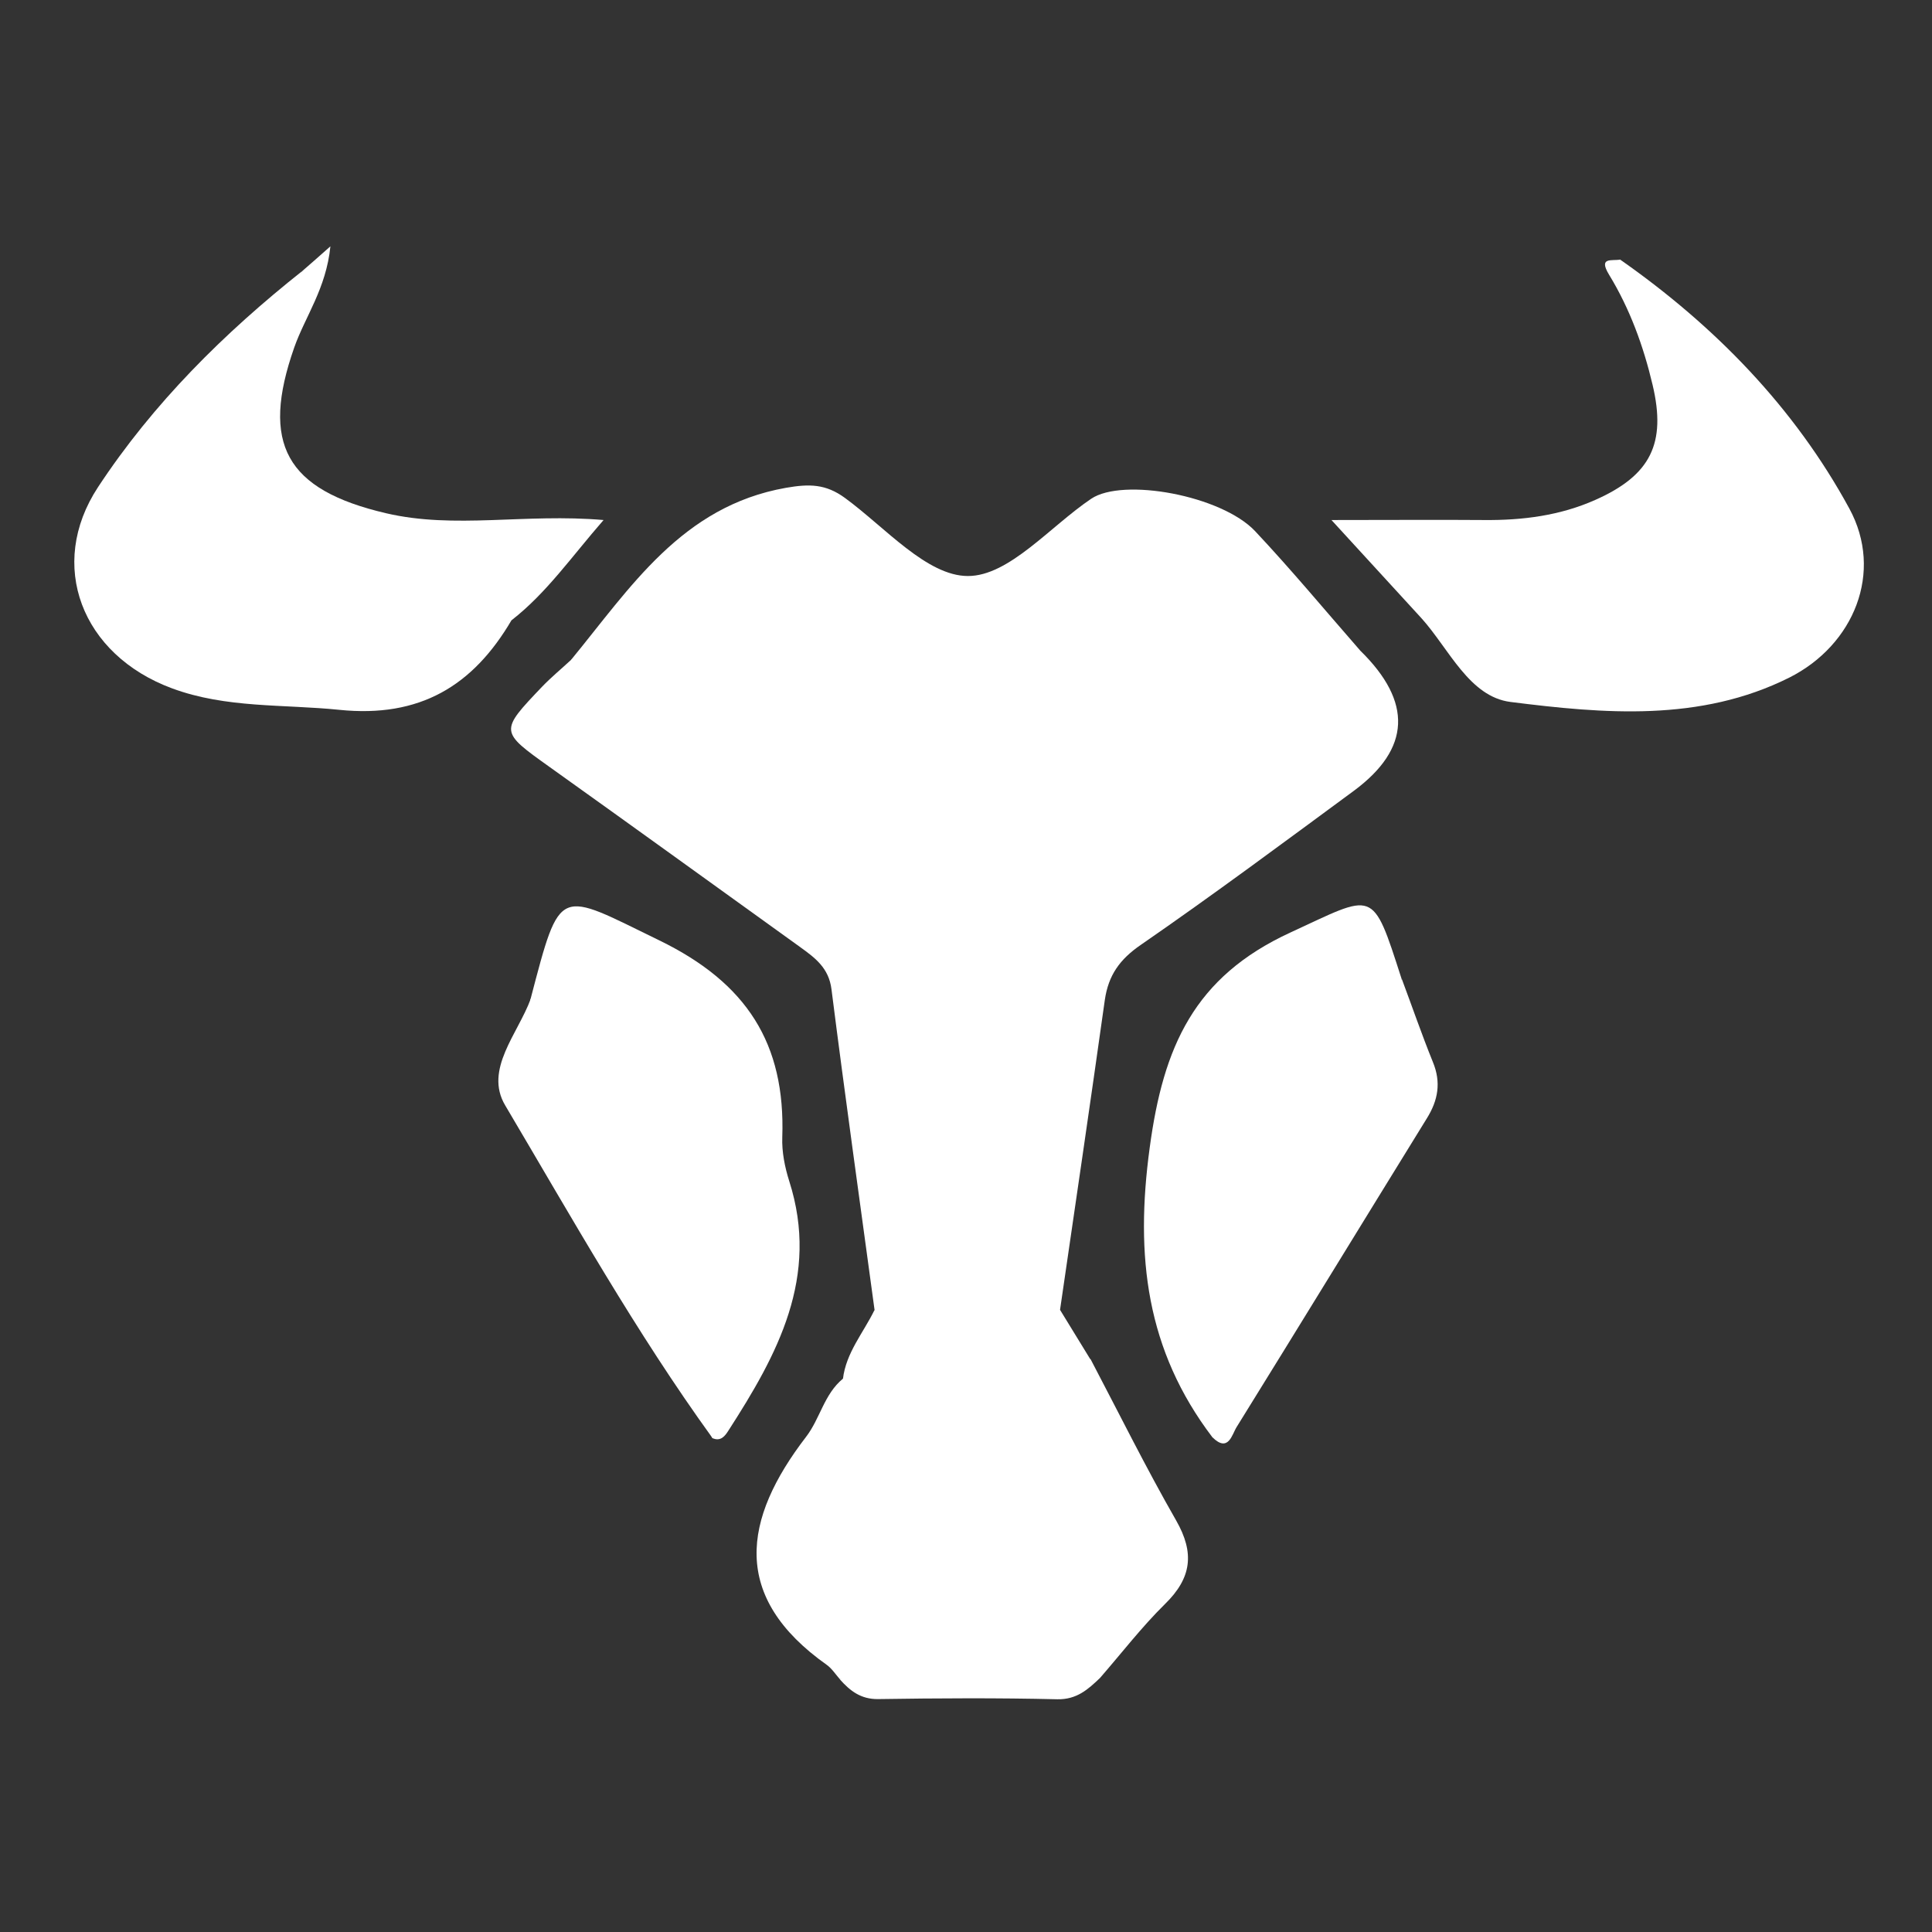
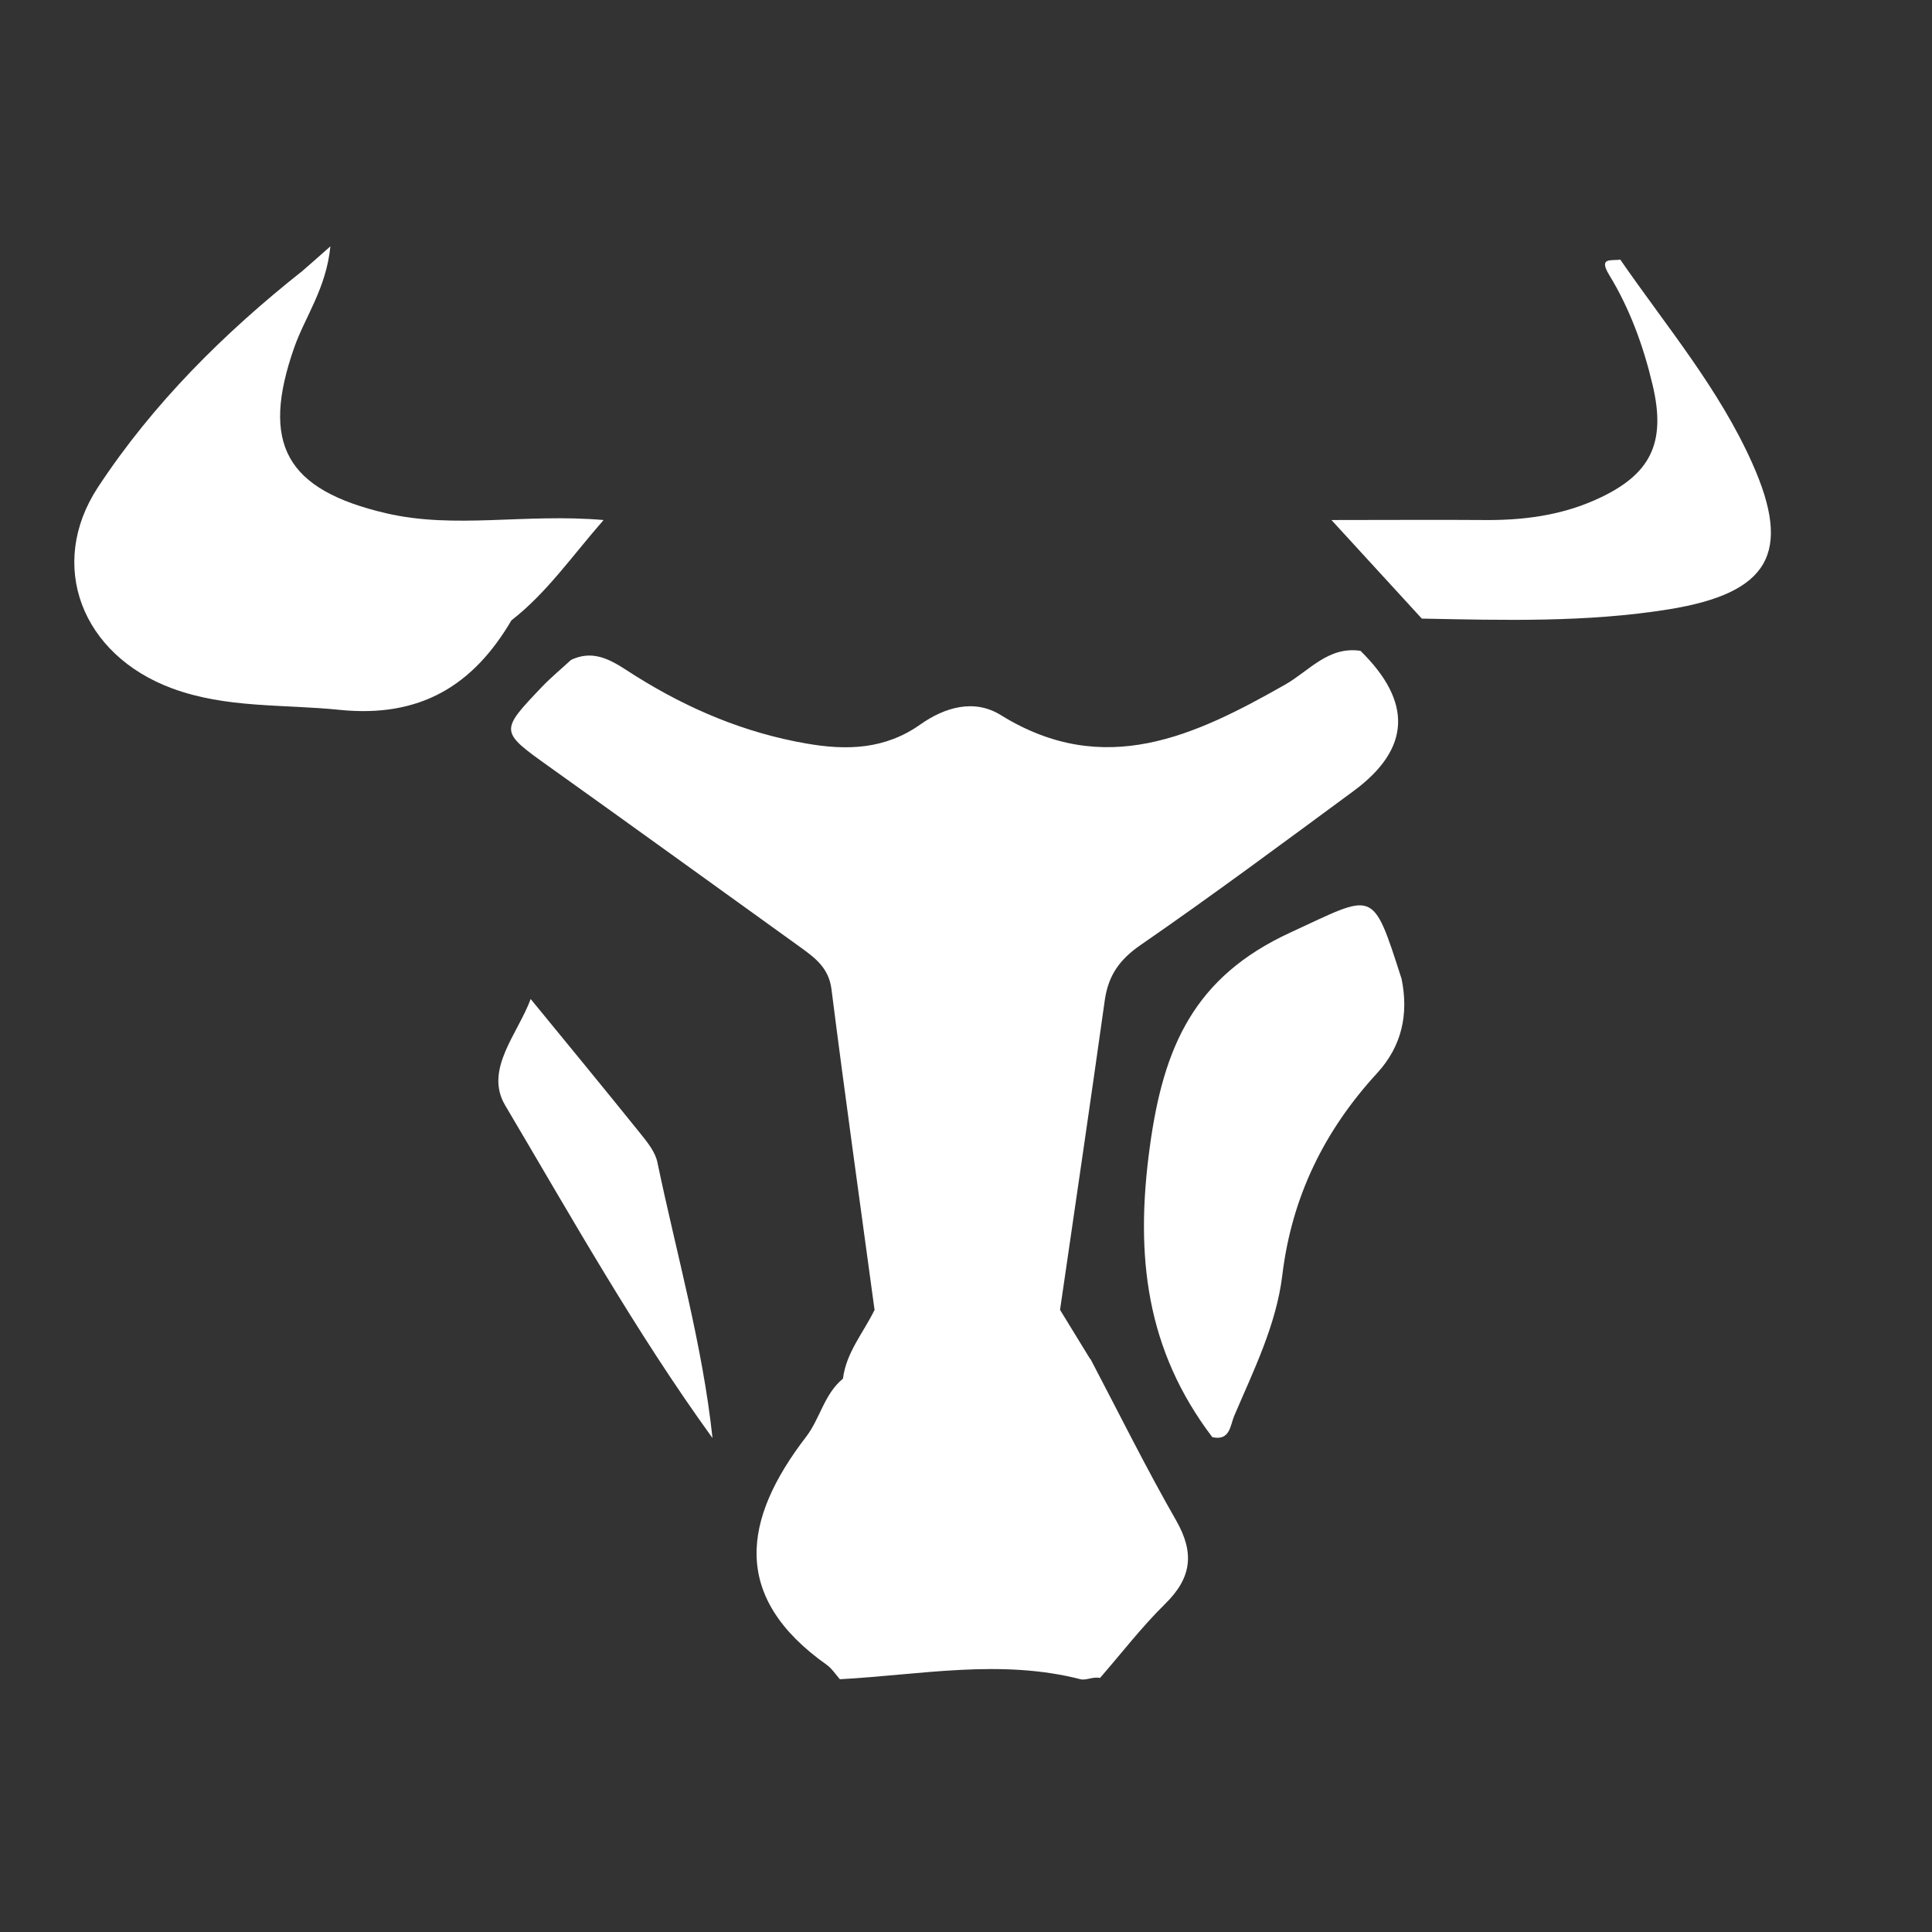
<svg xmlns="http://www.w3.org/2000/svg" version="1.1" viewBox="0 0 1080 1080">
  <rect x="0" y="0" width="1080" height="1080" fill="#333333" stroke="none" />
  <defs>
    <style>
      .cls-1 {
        fill: #fff;
      }
    </style>
  </defs>
  <g>
    <g id="Layer_1">
      <path class="cls-1" d="M760.4,363.7q44,43.1-3.5,78.3c-39.5,29.1-78.8,58.3-119.2,86.2-11.8,8.1-18.1,17-20.1,30.8-8.1,57.7-16.6,115.4-25,173-9.4,24.6-32.8,31.7-53.4,31.3-19.2-.4-42.8-5.8-50.3-30.9-8.1-59.8-16.5-119.5-24.1-179.4-1.5-11.9-9.1-17.5-17.4-23.5-46.7-33.6-93.3-67.3-140.1-100.7-28-20-28.1-19.9-4.3-44.9,5.1-5.3,10.8-10,16.2-15,14.4-6.8,25.1,2.1,36,8.9,29.5,18.5,60.9,31.8,95.4,37.8,22.7,4,44.1,3.4,64-10.7,13.5-9.5,29.9-14.4,44.8-5.2,57.8,35.9,108.6,11.6,159-17,13.4-7.6,24-21.5,42-18.9Z" />
-       <path class="cls-1" d="M760.4,363.7c-42.6,51-101.3,65.5-163.6,70.4-13.4,1.1-23.7-10-34.4-17-11.9-7.9-24.5-12.4-36-2.9-45.1,37-89.6,13.4-133.6-1-27.4-9-50.6-26.9-73.6-44.3,33.2-40.4,61.9-85.9,120.1-96.2,13.2-2.3,22.3-2.2,33.1,5.7,22.4,16.4,45.7,43.6,68.7,43.6,23,0,45.9-27.7,68.9-43.2,17.7-11.9,72.7-1.9,91.6,18.1,20.3,21.6,39.3,44.5,58.8,66.8Z" />
      <path class="cls-1" d="M609.7,759.9c15.8,30.1,30.9,60.6,47.8,90.1,10.4,18.2,8.6,32.1-6.2,46.6-13.1,12.9-24.3,27.5-36.4,41.4-3.8-.9-7.8,1.5-10.9.7-44.9-11.5-89.7-2.4-134.5,0-2.4-2.7-4.4-5.9-7.3-8-53.7-38-47.1-81.3-11.6-127.5,7.8-10.1,10.1-23.9,20.6-32.5,6.7-7.1,14.5-12.6,24.6-8.1,33.7,15.3,66.8,10.2,100.1-1.5,4.3-1.5,9.2-.6,13.8-1.3Z" />
-       <path class="cls-1" d="M296.6,558.4c16.9-64.4,15-60.4,72-32.7,48.9,23.8,70.5,57.7,68.7,110-.3,8.2,1.4,16.7,3.9,24.6,17.1,53.5-6.6,96.9-34,139.4-1.9,3-4.3,6.3-9,4.2-16.8-38.6-31.9-77.7-37.5-119.7-4-30.1-22.2-52.3-40.5-74.4-12.5-15.1-24.2-30.4-23.7-51.4Z" />
      <path class="cls-1" d="M677.7,803.4c-36.9-48.6-43.3-101-35-161.9,7.6-56.4,24.8-95.4,78.6-120.2,47.4-21.8,45.6-25.7,62.2,25.9,4,19.7.2,37.5-13.6,52.6-29.6,32.2-47.8,69.2-53.1,113.2-3.4,27.8-16.1,53.2-27,78.8-2,4.8-2.2,13.8-12,11.6Z" />
-       <path class="cls-1" d="M905.8,145.2c52.8,37,97.3,82.6,128,139.1,19.3,35.5,2.6,76.3-33.6,94.5-49.8,24.9-103.6,20.2-155.8,13.6-23-2.9-34.3-29.5-49.6-46.6,7.2-15.2,21.6-12.8,34-12.8,33.5,0,66.8-1.1,99.8-7,42-7.5,53.4-28.7,34.5-67.2-18.7-38.1-43.1-73.3-57.3-113.7Z" />
      <path class="cls-1" d="M169.1,151.4c4-3.5,8.1-7,15.6-13.7-2.4,23.7-14.1,39.2-20.2,56.5-18.9,53.8-4.8,79.6,51.3,92.7,38.5,9,77.5,0,121.6,3.8-18.2,20.9-31.9,40.8-51.4,56-61.8,26.7-122.5,14.6-181.7-7.9-21.6-8.3-29.8-28.7-24.1-53.4,6.2-26.9,19-49.7,36.1-70.8,17.3-21.3,34.9-42.4,52.8-63.1Z" />
      <path class="cls-1" d="M905.8,145.2c25.7,37.2,55.1,72,73.7,113.7,22.5,50.3,9.4,72.6-46.5,81.7-45.9,7.4-92.1,6.1-138.2,5.2-15.4-16.8-30.7-33.5-50.5-55.1,33,0,59.2-.2,85.4,0,21.5.2,42.5-2.5,62.2-11.3,30.8-13.7,39.7-31.5,31.9-64.3-5.1-21.6-12.7-42.5-24.3-61.5-6.2-10.2,1.6-7.6,6.3-8.5Z" />
      <path class="cls-1" d="M169.1,151.4c-17.4,27.1-35.6,53.8-52.1,81.5-44.8,75.1-33.1,98.2,52.6,110,38.8,5.4,77.6,1.9,116.4,3.7-21.6,36.9-51.4,54.8-96.3,50.2-31.3-3.2-63.3-.8-93.5-12-50.6-18.7-70-69-41.4-112.5,30.8-46.8,70.4-86.1,114.3-120.9Z" />
-       <path class="cls-1" d="M677.7,803.4c17.4-31.6,20.6-67.4,25.6-101.6,6.5-44.8,27.8-79.5,56.6-111.8,11-12.3,23.2-24.5,23.7-42.8,5.8,15.5,11.2,31.2,17.4,46.5,4.7,11.4,2.9,21.4-3.4,31.5-35.5,57.5-70.7,115.1-106.3,172.5-2.6,4.1-4.6,14.6-13.6,5.7Z" />
      <path class="cls-1" d="M296.6,558.4c20.4,24.9,40.9,49.8,61.1,74.9,4,5,8.6,10.5,9.8,16.5,10.7,51.3,25.2,101.8,30.8,154.1-42.9-59.3-78.7-123.2-115.9-186-11.9-20,7.2-40.1,14.3-59.6Z" />
      <path class="cls-1" d="M609.7,759.9c-14.9,19.8-62.4,34.9-85.8,26.9-17.4-6-33.7-15.4-52.7-15.9,1.7-14.7,11.4-25.8,17.6-38.5,34.6,20.3,69.2,18.6,103.7-.3,5.7,9.3,11.4,18.6,17.1,27.9Z" />
-       <path class="cls-1" d="M469.6,938.8c48.3-31.3,96.8-27.5,145.3-.8-6.7,6.4-13,12.1-23.8,11.9-33.4-.8-66.9-.6-100.3-.1-9.6.1-15.6-4.6-21.3-11Z" />
    </g>
  </g>
</svg>